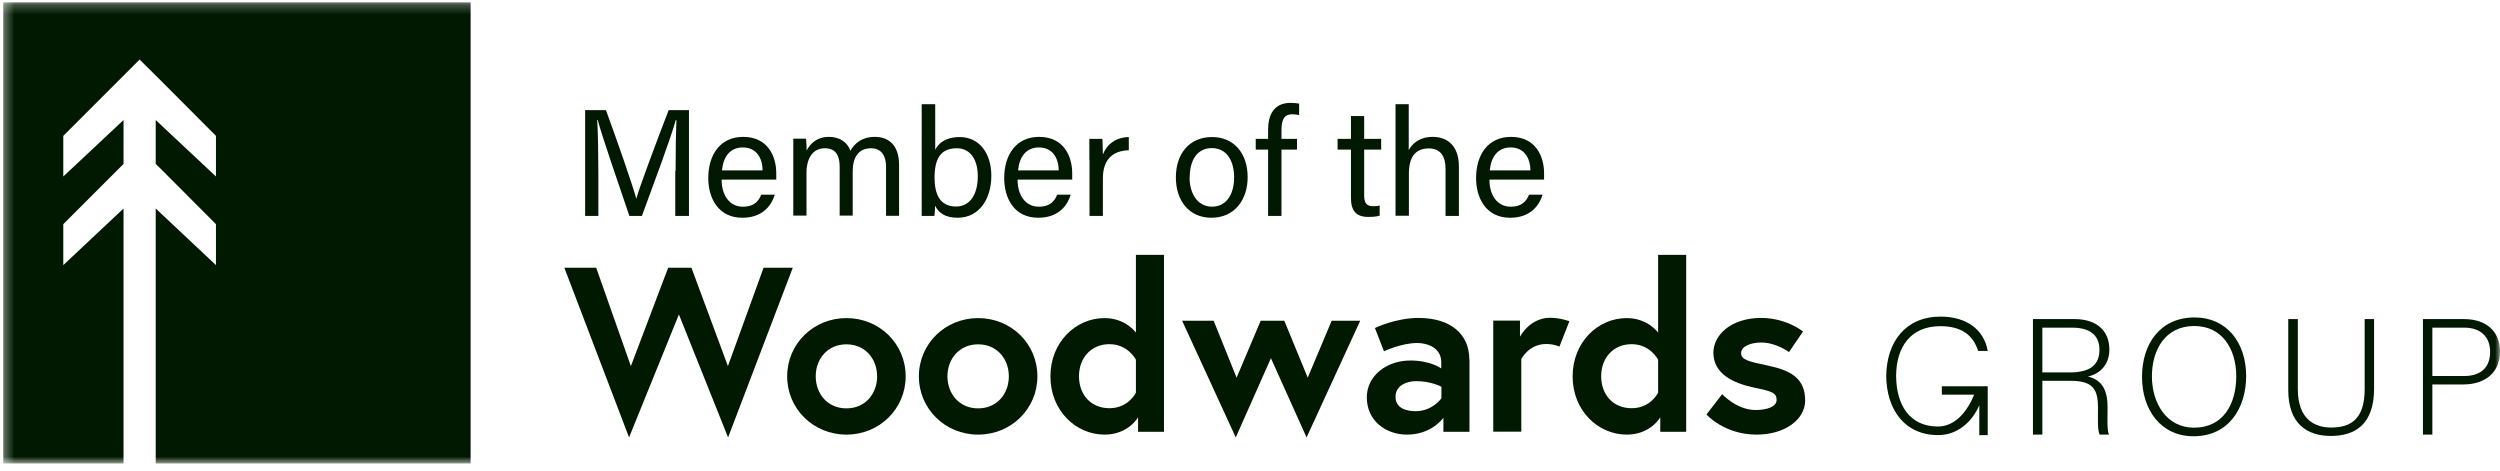
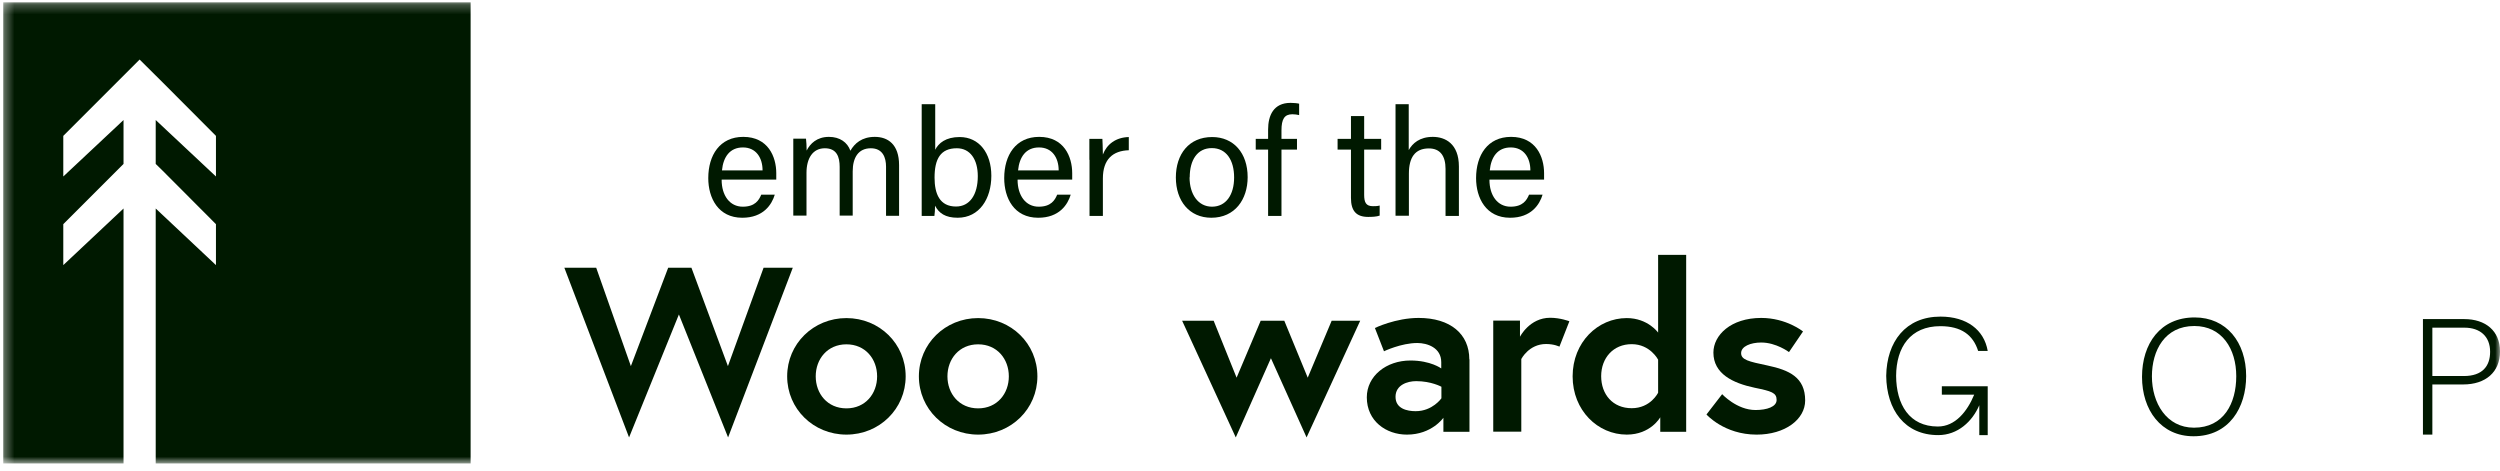
<svg xmlns="http://www.w3.org/2000/svg" width="260" height="49" viewBox="0 0 260 49" fill="none">
  <g clip-path="url(#clip0_13_10)">
    <mask id="mask0_13_10" style="mask-type:luminance" maskUnits="userSpaceOnUse" x="0" y="0" width="261" height="49">
      <path d="M260.001 0.245H0.334V48.203H260.001V0.245Z" fill="white" />
    </mask>
    <g mask="url(#mask0_13_10)">
      <path d="M48.944 0.245V48.203H16.194V21.684L22.459 27.571V23.314L16.898 17.736L16.194 17.049V12.483L22.459 18.354V14.131L16.898 8.553L14.529 6.201H14.512L12.16 8.553L6.582 14.131V18.354L12.847 12.483V17.049L12.16 17.736L6.582 23.314V27.571L12.847 21.684V48.203H0.334V0.245H48.944Z" fill="#001900" />
-       <path d="M70.262 17.772C70.262 15.712 70.296 13.635 70.347 12.485H70.279C69.798 14.27 68.03 18.99 66.76 22.458H65.456C64.511 19.643 62.658 14.339 62.16 12.468H62.108C62.194 13.755 62.229 16.192 62.229 18.081V22.458H60.855V11.455H63.018C64.271 14.871 65.799 19.282 66.177 20.672C66.451 19.608 68.253 14.785 69.541 11.455H71.652V22.458H70.227V17.772H70.262Z" fill="#001900" />
      <path d="M75.05 18.698C75.05 20.329 75.892 21.496 77.248 21.496C78.518 21.496 78.93 20.827 79.17 20.243H80.578C80.269 21.273 79.393 22.646 77.196 22.646C74.69 22.646 73.66 20.586 73.66 18.526C73.66 16.141 74.862 14.235 77.299 14.235C79.891 14.235 80.732 16.312 80.732 18.012C80.732 18.269 80.732 18.475 80.732 18.681H75.068L75.05 18.698ZM79.307 17.72C79.307 16.398 78.621 15.334 77.265 15.334C75.909 15.334 75.222 16.312 75.085 17.72H79.307Z" fill="#001900" />
      <path d="M82.502 16.501C82.502 15.797 82.502 15.076 82.502 14.424H83.824C83.858 14.665 83.892 15.248 83.892 15.66C84.253 14.939 84.957 14.235 86.21 14.235C87.342 14.235 88.132 14.802 88.441 15.677C88.87 14.922 89.625 14.235 90.981 14.235C92.337 14.235 93.504 15.008 93.504 17.171V22.44H92.148V17.325C92.148 16.415 91.822 15.42 90.569 15.42C89.265 15.42 88.681 16.398 88.681 17.823V22.423H87.325V17.359C87.325 16.329 87.033 15.42 85.78 15.42C84.527 15.42 83.875 16.467 83.875 17.977V22.423H82.502V16.484V16.501Z" fill="#001900" />
      <path d="M95.873 10.836H97.263V15.573C97.606 14.887 98.362 14.252 99.803 14.252C101.829 14.252 103.099 15.917 103.099 18.285C103.099 20.654 101.863 22.645 99.597 22.645C98.31 22.645 97.641 22.165 97.246 21.392C97.246 21.804 97.212 22.233 97.177 22.456H95.856C95.856 21.547 95.856 20.654 95.856 19.762V10.836H95.873ZM99.511 15.419C97.795 15.419 97.194 16.552 97.194 18.474C97.194 20.156 97.726 21.478 99.426 21.478C100.85 21.478 101.691 20.259 101.691 18.32C101.691 16.586 100.902 15.419 99.511 15.419Z" fill="#001900" />
      <path d="M105.828 18.698C105.828 20.329 106.669 21.496 108.025 21.496C109.295 21.496 109.707 20.827 109.947 20.243H111.355C111.046 21.273 110.17 22.646 107.973 22.646C105.45 22.646 104.438 20.586 104.438 18.526C104.438 16.141 105.639 14.235 108.076 14.235C110.668 14.235 111.509 16.312 111.509 18.012C111.509 18.269 111.509 18.475 111.509 18.681H105.845L105.828 18.698ZM110.102 17.72C110.102 16.398 109.415 15.334 108.059 15.334C106.703 15.334 106.017 16.312 105.879 17.72H110.102Z" fill="#001900" />
      <path d="M113.293 16.621C113.293 15.505 113.293 14.87 113.293 14.441H114.649C114.649 14.664 114.7 15.299 114.7 16.071C115.112 14.99 116.056 14.286 117.395 14.252V15.625C115.748 15.677 114.7 16.552 114.7 18.56V22.457H113.31V16.621H113.293Z" fill="#001900" />
      <path d="M129.756 18.423C129.756 20.74 128.434 22.645 125.979 22.645C123.679 22.645 122.289 20.878 122.289 18.457C122.289 16.037 123.645 14.252 126.065 14.252C128.297 14.252 129.756 15.917 129.756 18.423ZM123.714 18.44C123.714 20.208 124.606 21.495 126.048 21.495C127.49 21.495 128.348 20.277 128.348 18.457C128.348 16.638 127.524 15.402 126.031 15.402C124.538 15.402 123.731 16.621 123.731 18.44H123.714Z" fill="#001900" />
      <path d="M131.883 22.456V15.556H130.596V14.44H131.883V13.479C131.883 12.003 132.449 10.698 134.217 10.698C134.509 10.698 134.921 10.733 135.11 10.784V11.968C134.921 11.917 134.612 11.883 134.406 11.883C133.582 11.883 133.273 12.38 133.273 13.565V14.44H134.887V15.556H133.273V22.456H131.883Z" fill="#001900" />
      <path d="M139.109 14.44H140.5V12.071H141.873V14.44H143.641V15.556H141.873V20.259C141.873 21.048 142.062 21.443 142.783 21.443C142.971 21.443 143.263 21.443 143.486 21.375V22.422C143.16 22.542 142.68 22.559 142.285 22.559C141.032 22.559 140.5 21.907 140.5 20.585V15.556H139.109V14.44Z" fill="#001900" />
      <path d="M146.508 10.836V15.608C146.903 14.904 147.641 14.235 149.014 14.235C150.301 14.235 151.726 14.938 151.726 17.324V22.456H150.336V17.564C150.336 16.209 149.769 15.436 148.602 15.436C147.16 15.436 146.525 16.38 146.525 18.062V22.439H145.135V10.836H146.525H146.508Z" fill="#001900" />
      <path d="M154.902 18.698C154.902 20.329 155.743 21.496 157.099 21.496C158.369 21.496 158.781 20.827 159.022 20.243H160.429C160.12 21.273 159.245 22.646 157.048 22.646C154.542 22.646 153.512 20.586 153.512 18.526C153.512 16.141 154.713 14.235 157.151 14.235C159.742 14.235 160.584 16.312 160.584 18.012C160.584 18.269 160.584 18.475 160.584 18.681H154.919L154.902 18.698ZM159.159 17.72C159.159 16.398 158.472 15.334 157.116 15.334C155.76 15.334 155.074 16.312 154.936 17.72H159.159Z" fill="#001900" />
      <path d="M75.721 45.492L70.606 32.704L65.422 45.492L58.693 27.847H62.006L65.611 38.077L69.49 27.847H71.91L75.704 38.077L79.411 27.847H82.449L75.721 45.492Z" fill="#001900" />
      <path d="M94.189 39.14C94.189 42.522 91.46 45.199 88.027 45.199C84.594 45.199 81.865 42.522 81.865 39.14C81.865 35.759 84.594 33.081 88.027 33.081C91.46 33.081 94.189 35.742 94.189 39.14ZM91.22 39.14C91.22 37.338 90.001 35.81 88.027 35.81C86.053 35.81 84.835 37.338 84.835 39.14C84.835 40.943 86.053 42.47 88.027 42.47C90.001 42.47 91.22 40.943 91.22 39.14Z" fill="#001900" />
      <path d="M107.889 39.14C107.889 42.522 105.159 45.199 101.727 45.199C98.294 45.199 95.564 42.522 95.564 39.14C95.564 35.759 98.294 33.081 101.727 33.081C105.159 33.081 107.889 35.742 107.889 39.14ZM104.919 39.14C104.919 37.338 103.7 35.81 101.727 35.81C99.753 35.81 98.534 37.338 98.534 39.14C98.534 40.943 99.753 42.47 101.727 42.47C103.7 42.47 104.919 40.943 104.919 39.14Z" fill="#001900" />
-       <path d="M121.071 44.907H118.359V43.397C118.359 43.397 117.363 45.199 114.874 45.199C111.87 45.199 109.244 42.693 109.244 39.14C109.244 35.587 111.87 33.081 114.874 33.081C117.071 33.081 118.135 34.591 118.135 34.591V26.507H121.053V44.925L121.071 44.907ZM118.135 37.406C118.135 37.406 117.312 35.793 115.389 35.793C113.467 35.793 112.214 37.235 112.214 39.123C112.214 41.011 113.415 42.453 115.389 42.453C117.363 42.453 118.135 40.839 118.135 40.839V37.372V37.406Z" fill="#001900" />
      <path d="M126.22 33.356L128.606 39.278L131.112 33.356H133.566L136.004 39.278L138.493 33.356H141.462L135.884 45.492L132.176 37.253L128.52 45.492L122.941 33.356H126.203H126.22Z" fill="#001900" />
      <path d="M152.825 37.373V44.908H150.113V43.449C150.113 43.449 148.911 45.2 146.319 45.2C144.157 45.2 142.148 43.792 142.148 41.321C142.148 39.106 144.174 37.493 146.68 37.493C148.791 37.493 149.89 38.317 149.89 38.317V37.665C149.89 36.154 148.431 35.673 147.401 35.673C145.719 35.673 143.934 36.532 143.934 36.532L142.99 34.111C142.99 34.111 145.135 33.065 147.538 33.065C150.851 33.065 152.808 34.747 152.808 37.373H152.825ZM149.907 41.424V40.222C149.907 40.222 148.86 39.639 147.281 39.639C146.371 39.639 145.135 40.033 145.135 41.269C145.135 42.505 146.337 42.763 147.229 42.763C148.98 42.763 149.907 41.424 149.907 41.424Z" fill="#001900" />
      <path d="M163.21 33.425L162.18 36.052C162.18 36.052 161.648 35.777 160.79 35.777C159.004 35.777 158.215 37.339 158.215 37.339V44.891H155.297V33.34H158.078V35.022C158.078 35.022 159.073 33.048 161.219 33.048C162.266 33.048 163.21 33.408 163.21 33.408V33.425Z" fill="#001900" />
      <path d="M175.379 44.907H172.667V43.397C172.667 43.397 171.672 45.199 169.183 45.199C166.179 45.199 163.553 42.693 163.553 39.14C163.553 35.587 166.179 33.081 169.183 33.081C171.38 33.081 172.444 34.591 172.444 34.591V26.507H175.362V44.925L175.379 44.907ZM172.444 37.406C172.444 37.406 171.62 35.793 169.698 35.793C167.775 35.793 166.522 37.235 166.522 39.123C166.522 41.011 167.724 42.453 169.698 42.453C171.672 42.453 172.444 40.839 172.444 40.839V37.372V37.406Z" fill="#001900" />
      <path d="M179.086 40.977C179.086 40.977 180.614 42.642 182.571 42.642C183.772 42.642 184.768 42.299 184.768 41.595C184.768 40.84 184.236 40.686 182.485 40.325C180.202 39.844 178.194 38.866 178.194 36.669C178.194 34.867 179.996 33.065 183.171 33.065C185.78 33.065 187.514 34.472 187.514 34.472L186.055 36.617C186.055 36.617 184.733 35.622 183.171 35.622C182.073 35.622 181.077 36.017 181.077 36.721C181.077 37.424 181.85 37.596 183.806 38.008C186.089 38.489 187.737 39.244 187.737 41.647C187.737 43.621 185.643 45.2 182.691 45.2C179.309 45.2 177.473 43.106 177.473 43.106L179.103 40.995L179.086 40.977Z" fill="#001900" />
-       <path d="M212.404 39.605V45.201H211.426V33.185H215.751C218.12 33.185 219.373 34.456 219.373 36.344C219.373 37.871 218.463 38.867 217.142 39.159C218.36 39.451 219.184 40.257 219.184 42.3V42.763C219.184 43.605 219.116 44.737 219.339 45.201H218.36C218.137 44.686 218.189 43.725 218.189 42.695V42.386C218.189 40.429 217.622 39.605 215.322 39.605H212.404ZM212.404 38.73H215.288C217.382 38.73 218.343 37.94 218.343 36.378C218.343 34.902 217.399 34.078 215.528 34.078H212.404V38.73Z" fill="#001900" />
      <path d="M233.6 39.106C233.6 42.385 231.832 45.371 228.125 45.371C224.743 45.371 222.77 42.642 222.77 39.192C222.77 35.742 224.675 33.013 228.245 33.013C231.558 33.013 233.6 35.605 233.6 39.106ZM223.799 39.141C223.799 41.904 225.31 44.479 228.176 44.479C231.266 44.479 232.571 41.956 232.571 39.123C232.571 36.291 231.094 33.905 228.211 33.905C225.138 33.905 223.799 36.446 223.799 39.141Z" fill="#001900" />
-       <path d="M238.974 33.185V40.463C238.974 43.639 240.759 44.463 242.441 44.463C244.45 44.463 245.926 43.622 245.926 40.463V33.185H246.904V40.412C246.904 44.171 244.896 45.338 242.407 45.338C239.918 45.338 237.979 44.051 237.979 40.566V33.185H238.974Z" fill="#001900" />
      <path d="M251.986 33.185H256.277C258.492 33.185 260.002 34.404 260.002 36.55C260.002 38.695 258.509 39.983 256.175 39.983H252.965V45.201H251.986V33.185ZM252.965 39.107H256.243C258.166 39.107 258.972 38.078 258.972 36.584C258.972 34.971 257.908 34.078 256.312 34.078H252.965V39.107Z" fill="#001900" />
      <path d="M206.722 40.17V45.251H205.847V42.144C205.126 43.826 203.615 45.251 201.573 45.251C198.088 45.251 196.2 42.608 196.166 39.089C196.218 35.553 198.174 32.927 201.813 32.927C204.542 32.927 206.345 34.3 206.722 36.497H205.727C205.195 34.832 203.976 33.922 201.796 33.922C198.689 33.922 197.213 36.102 197.196 39.089C197.213 42.075 198.569 44.358 201.539 44.358C203.341 44.358 204.594 42.796 205.315 41.046H201.951V40.17H206.722Z" fill="#001900" />
    </g>
  </g>
  <defs>
    <clipPath id="clip0_13_10">
      <rect width="260" height="49" fill="white" />
    </clipPath>
  </defs>
</svg>